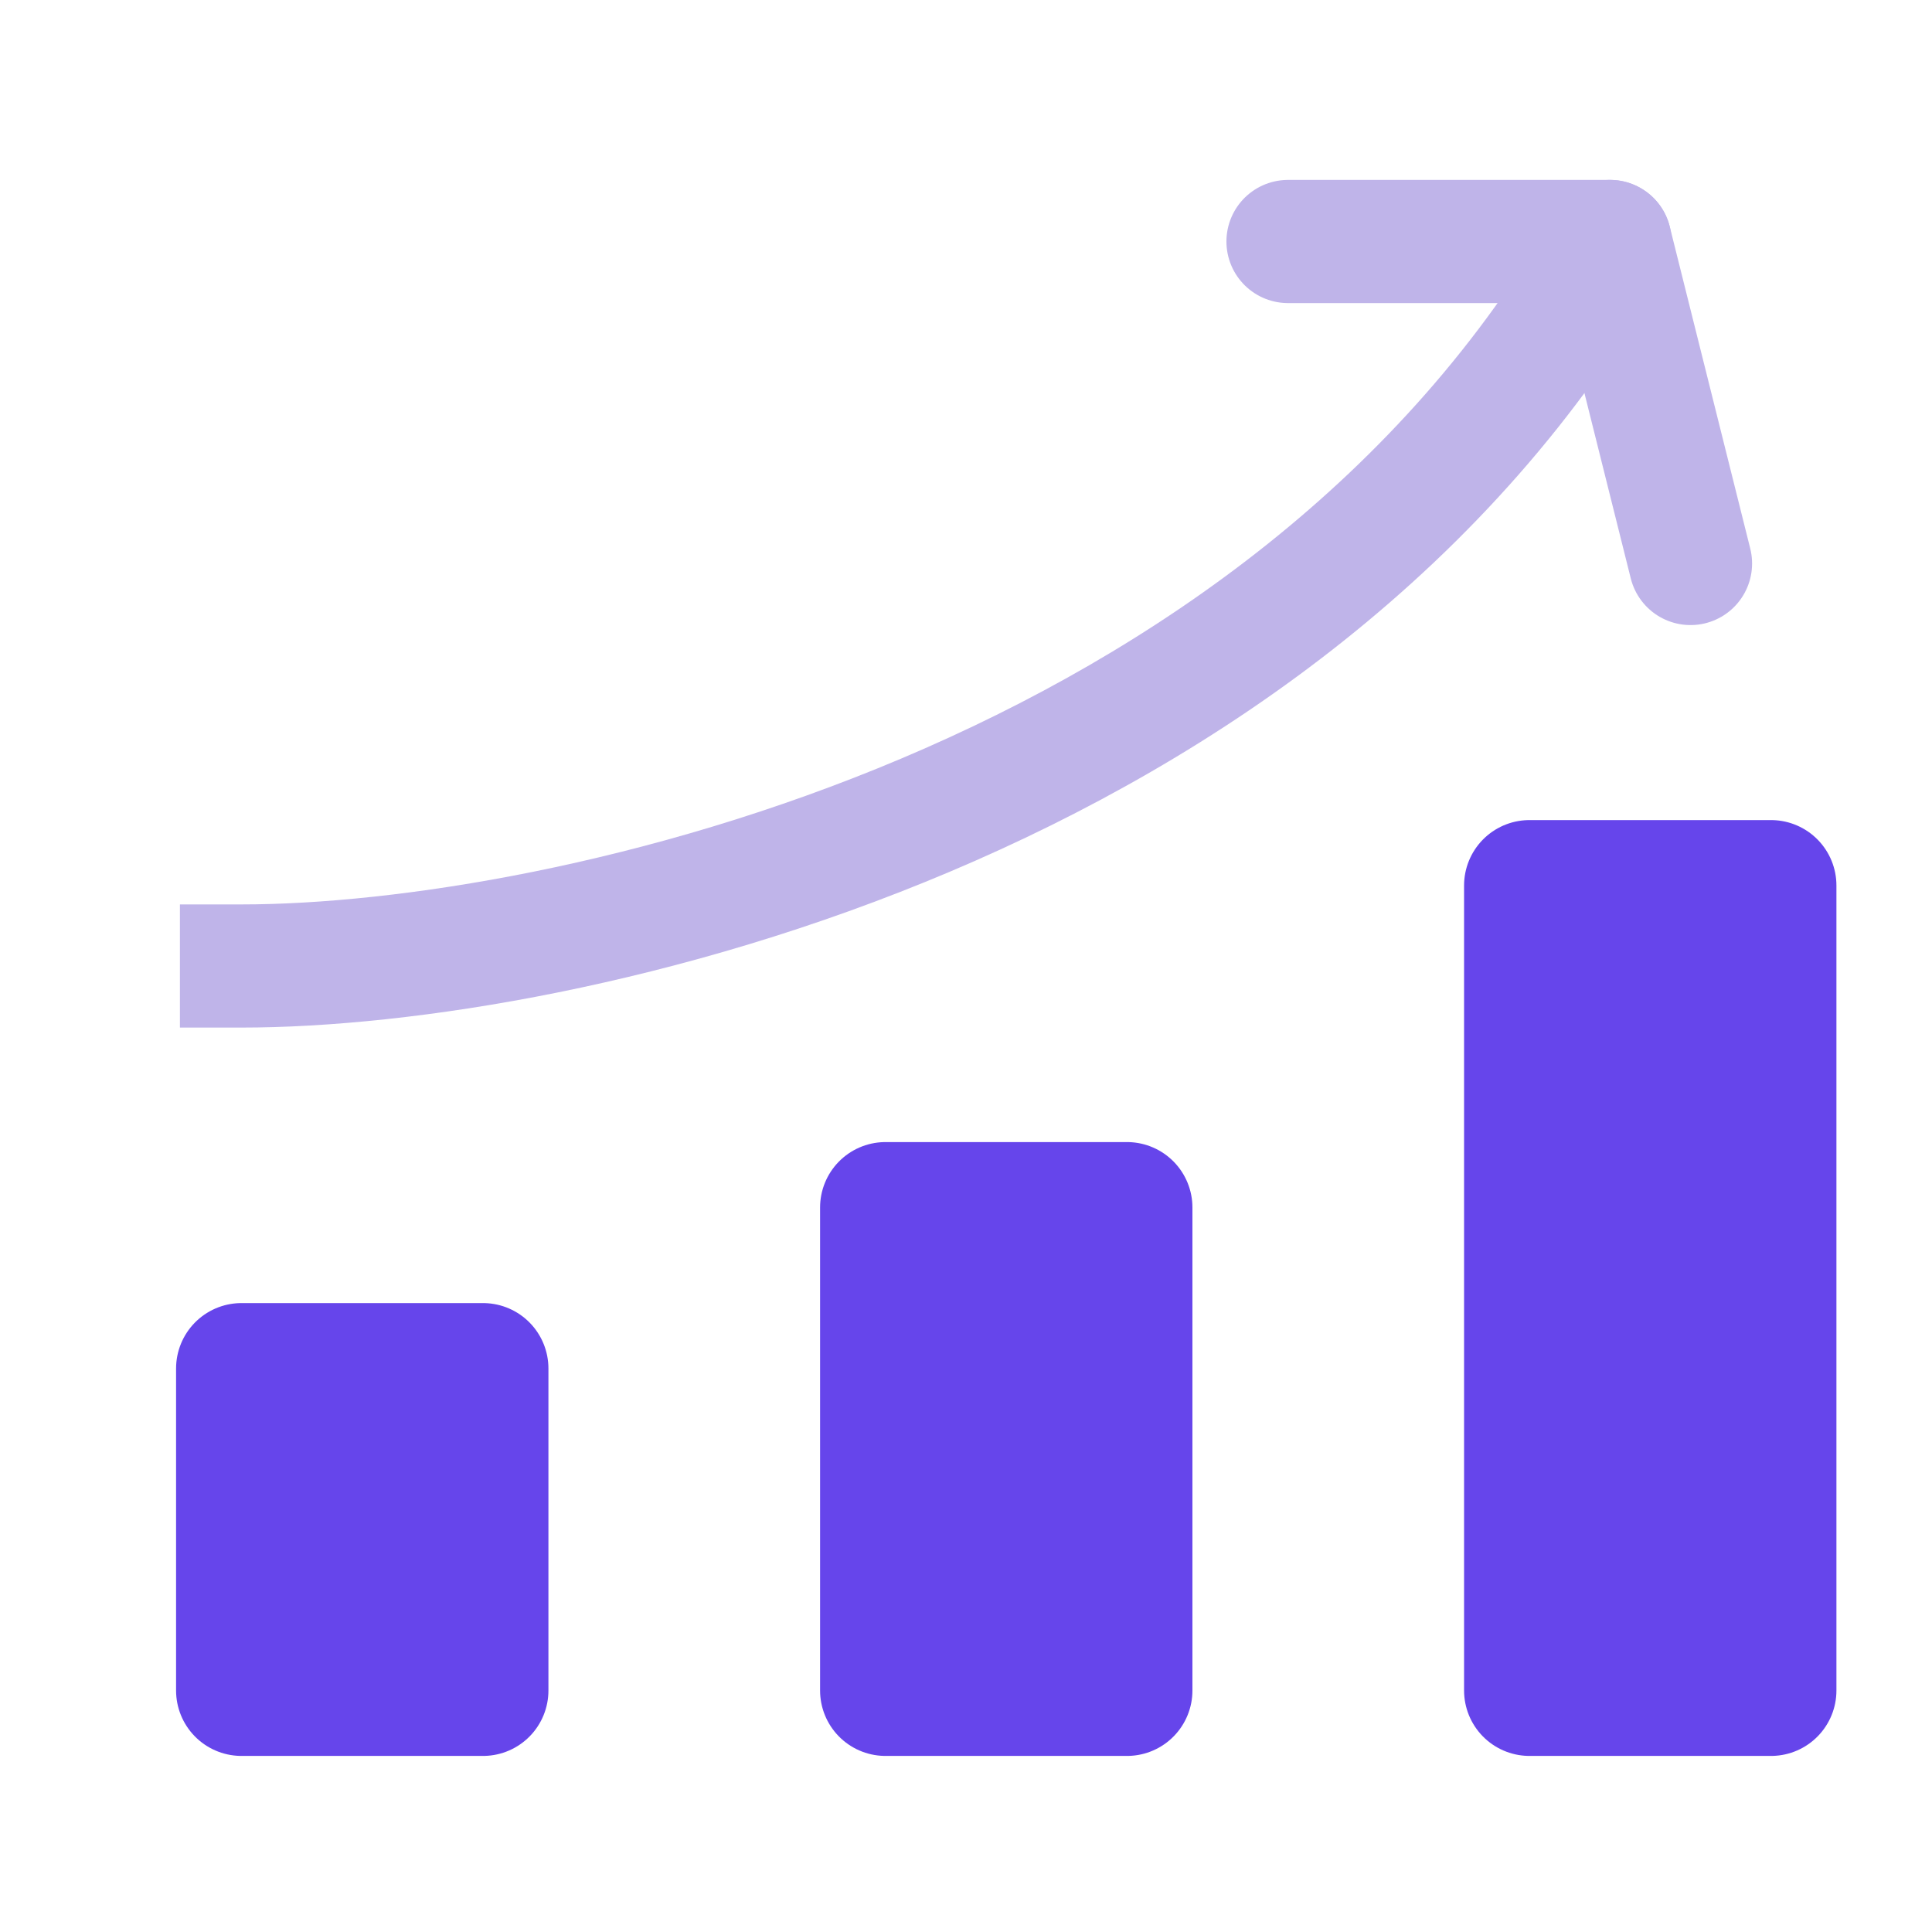
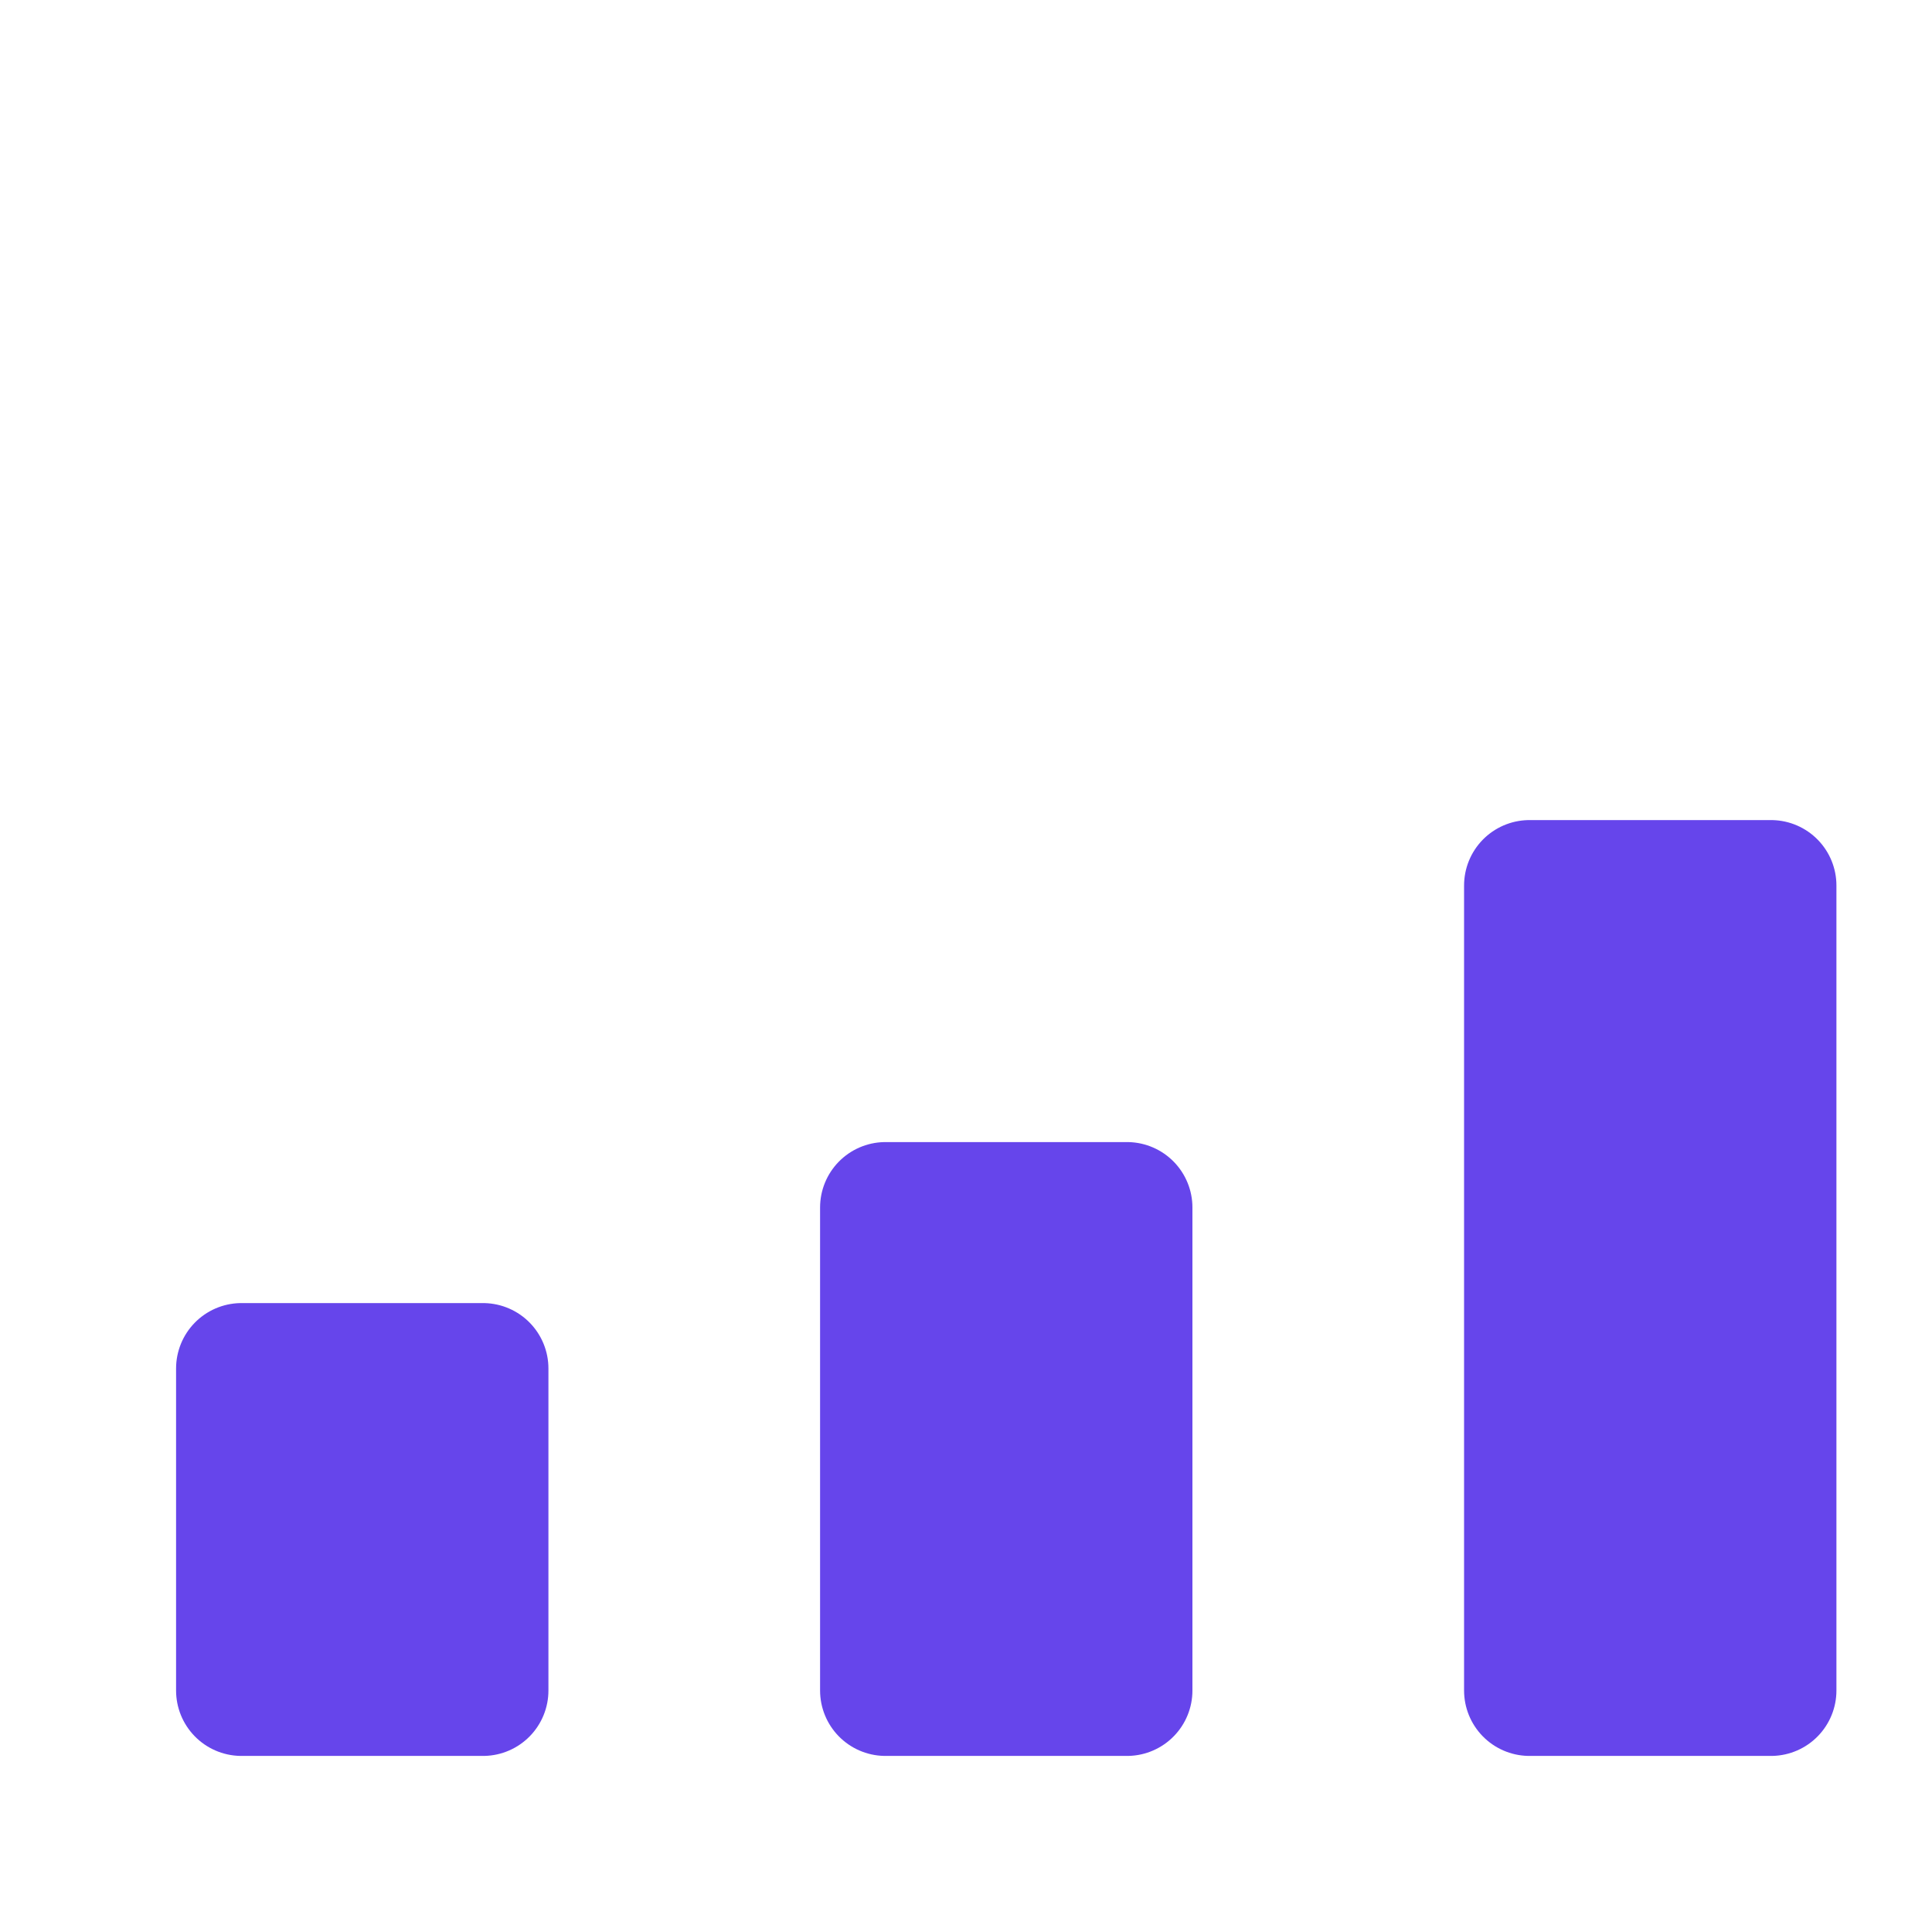
<svg xmlns="http://www.w3.org/2000/svg" width="251" height="251" viewBox="0 0 251 251" fill="none">
-   <path d="M31.375 117.5H23.375V133.5H31.375V117.5ZM216.113 35.344C218.305 31.508 216.972 26.621 213.136 24.429C209.3 22.237 204.413 23.57 202.221 27.406L216.113 35.344ZM31.375 125.5V133.5C53.355 133.5 88.405 128.059 123.388 113.258C158.405 98.443 194.056 73.943 216.113 35.344L209.167 31.375L202.221 27.406C182.444 62.015 150.116 84.577 117.154 98.523C84.157 112.483 51.228 117.5 31.375 117.5V125.5Z" fill="#BFB4E9" />
-   <path d="M167.334 31.375H209.167L219.626 73.208" stroke="#BFB4E9" stroke-width="16" stroke-linecap="round" stroke-linejoin="round" />
  <path d="M62.75 219.625H31.375V177.792H62.75V219.625ZM146.417 156.875H115.042V219.625H146.417V156.875ZM230.083 115.042H198.708V219.625H230.083V115.042Z" fill="#6645EB" stroke="#6645EB" stroke-width="17" stroke-linecap="round" stroke-linejoin="round" />
</svg>